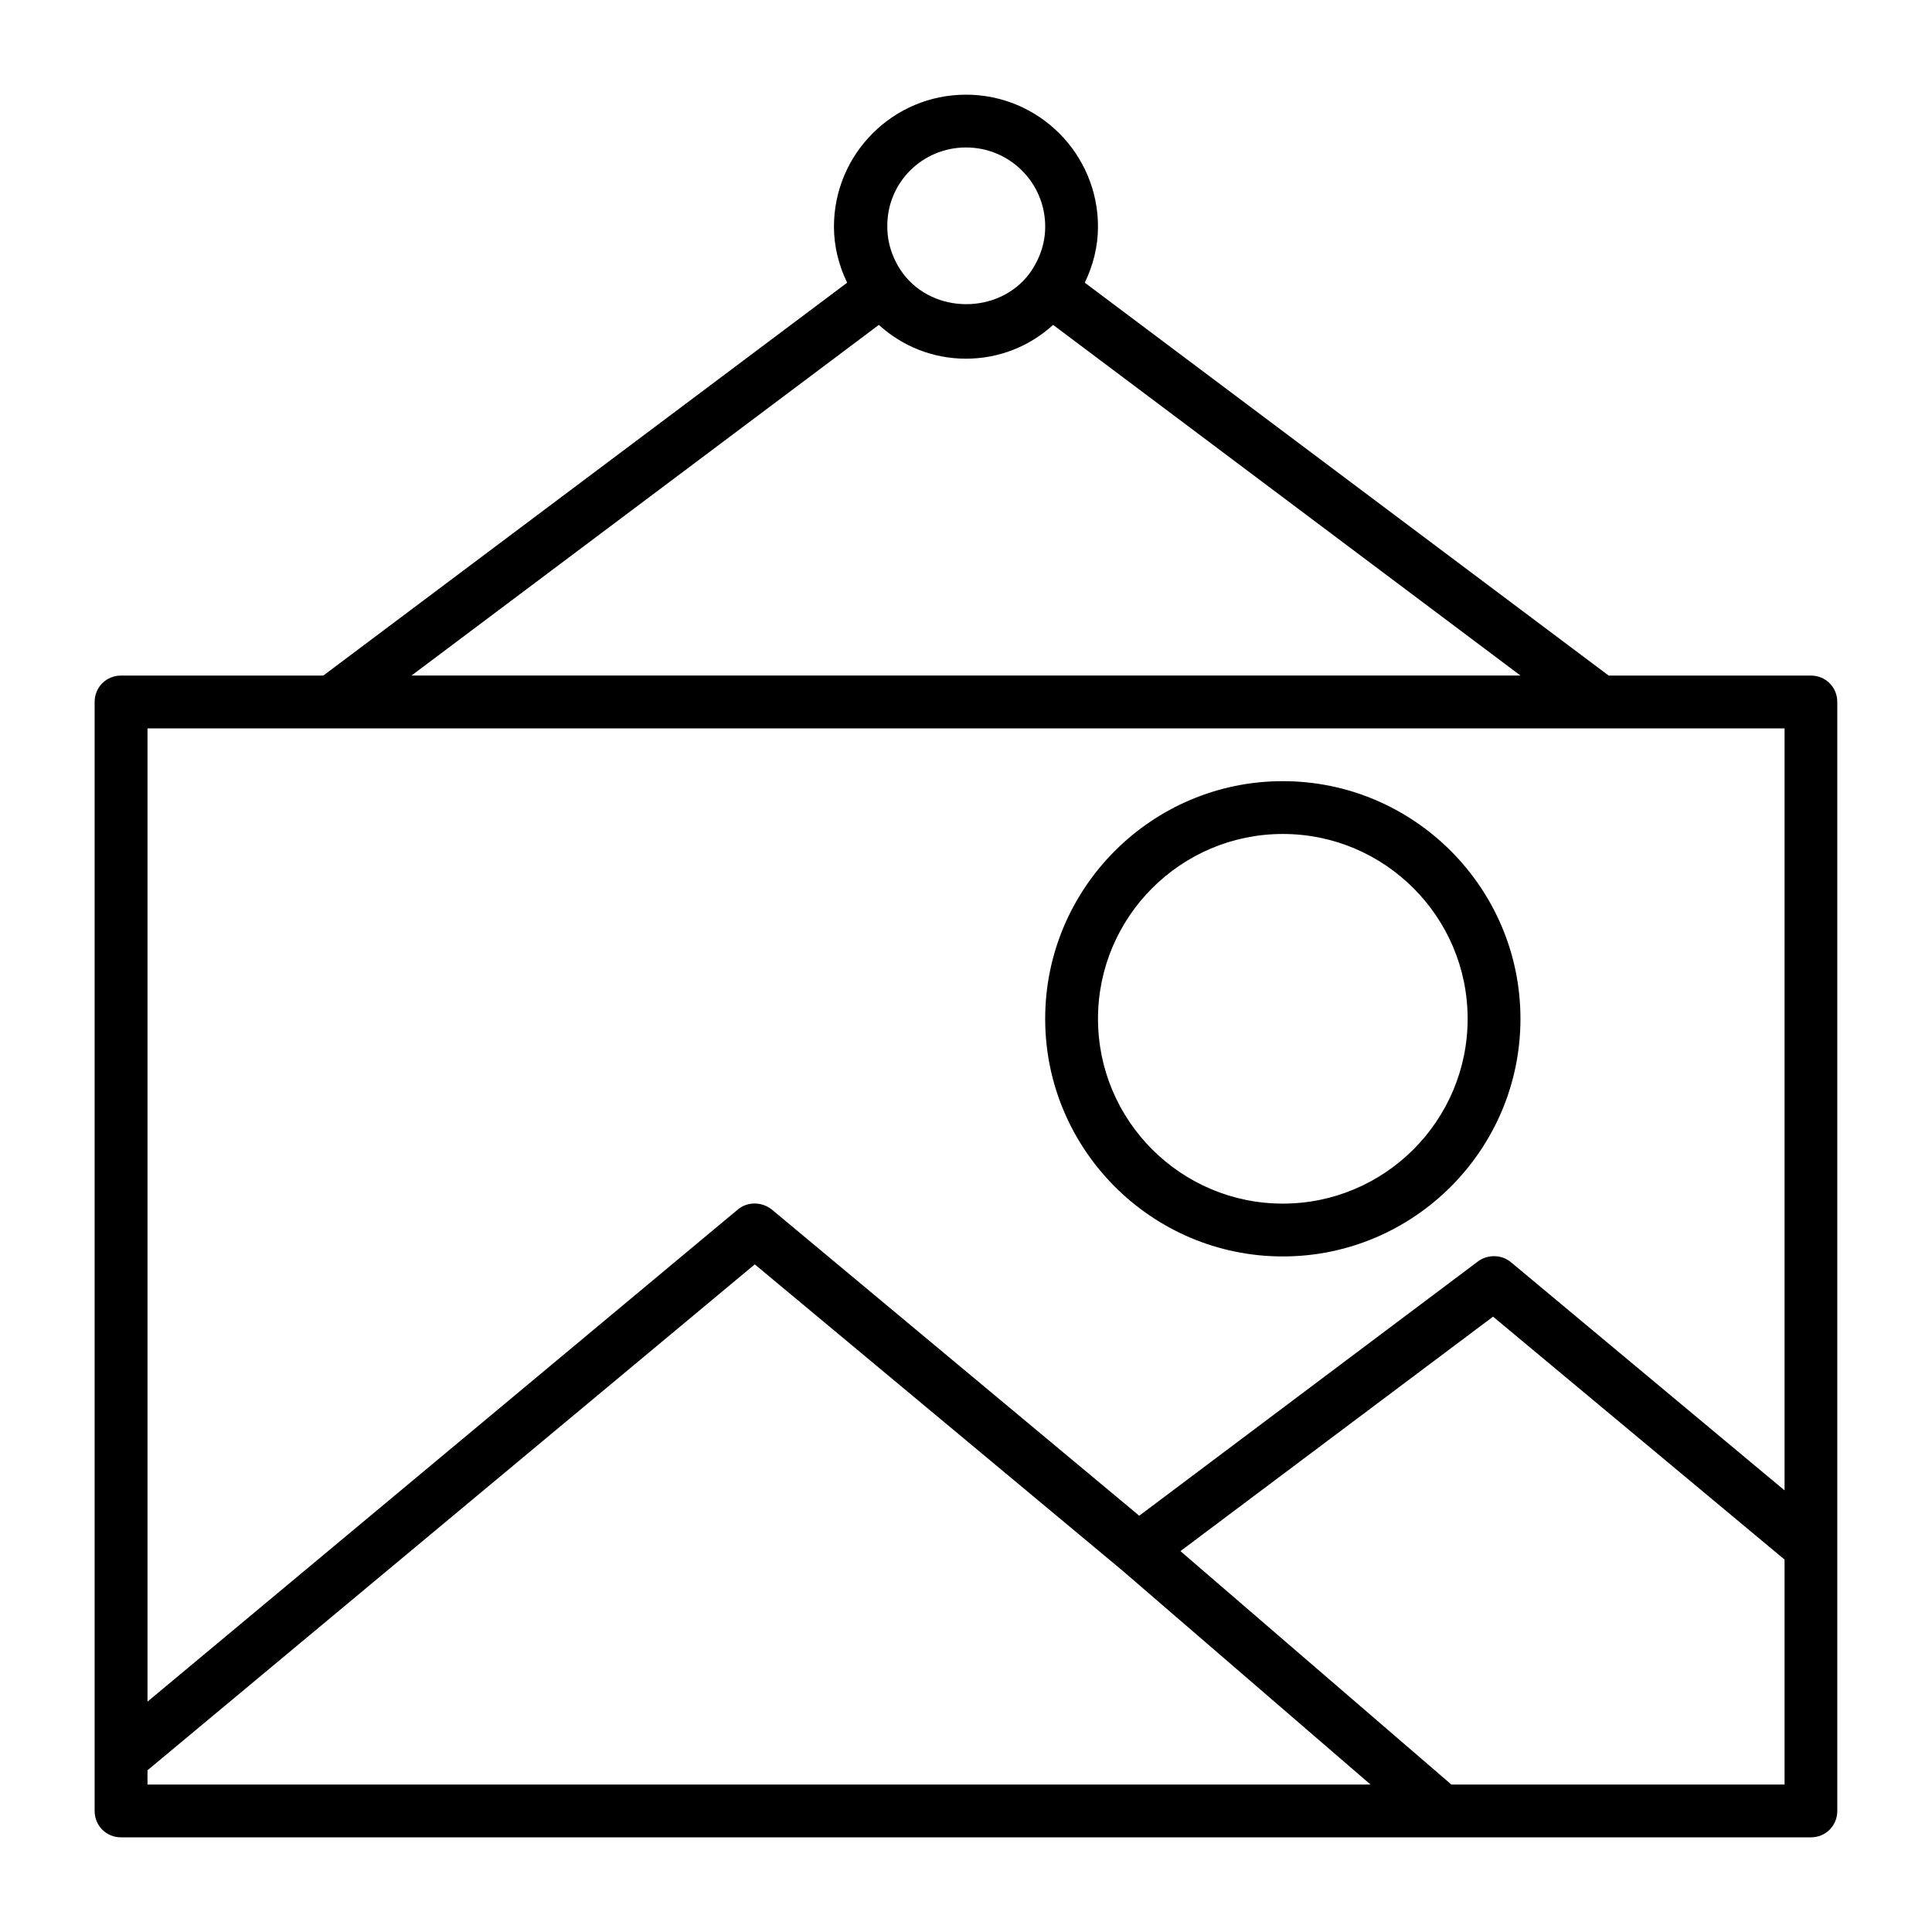
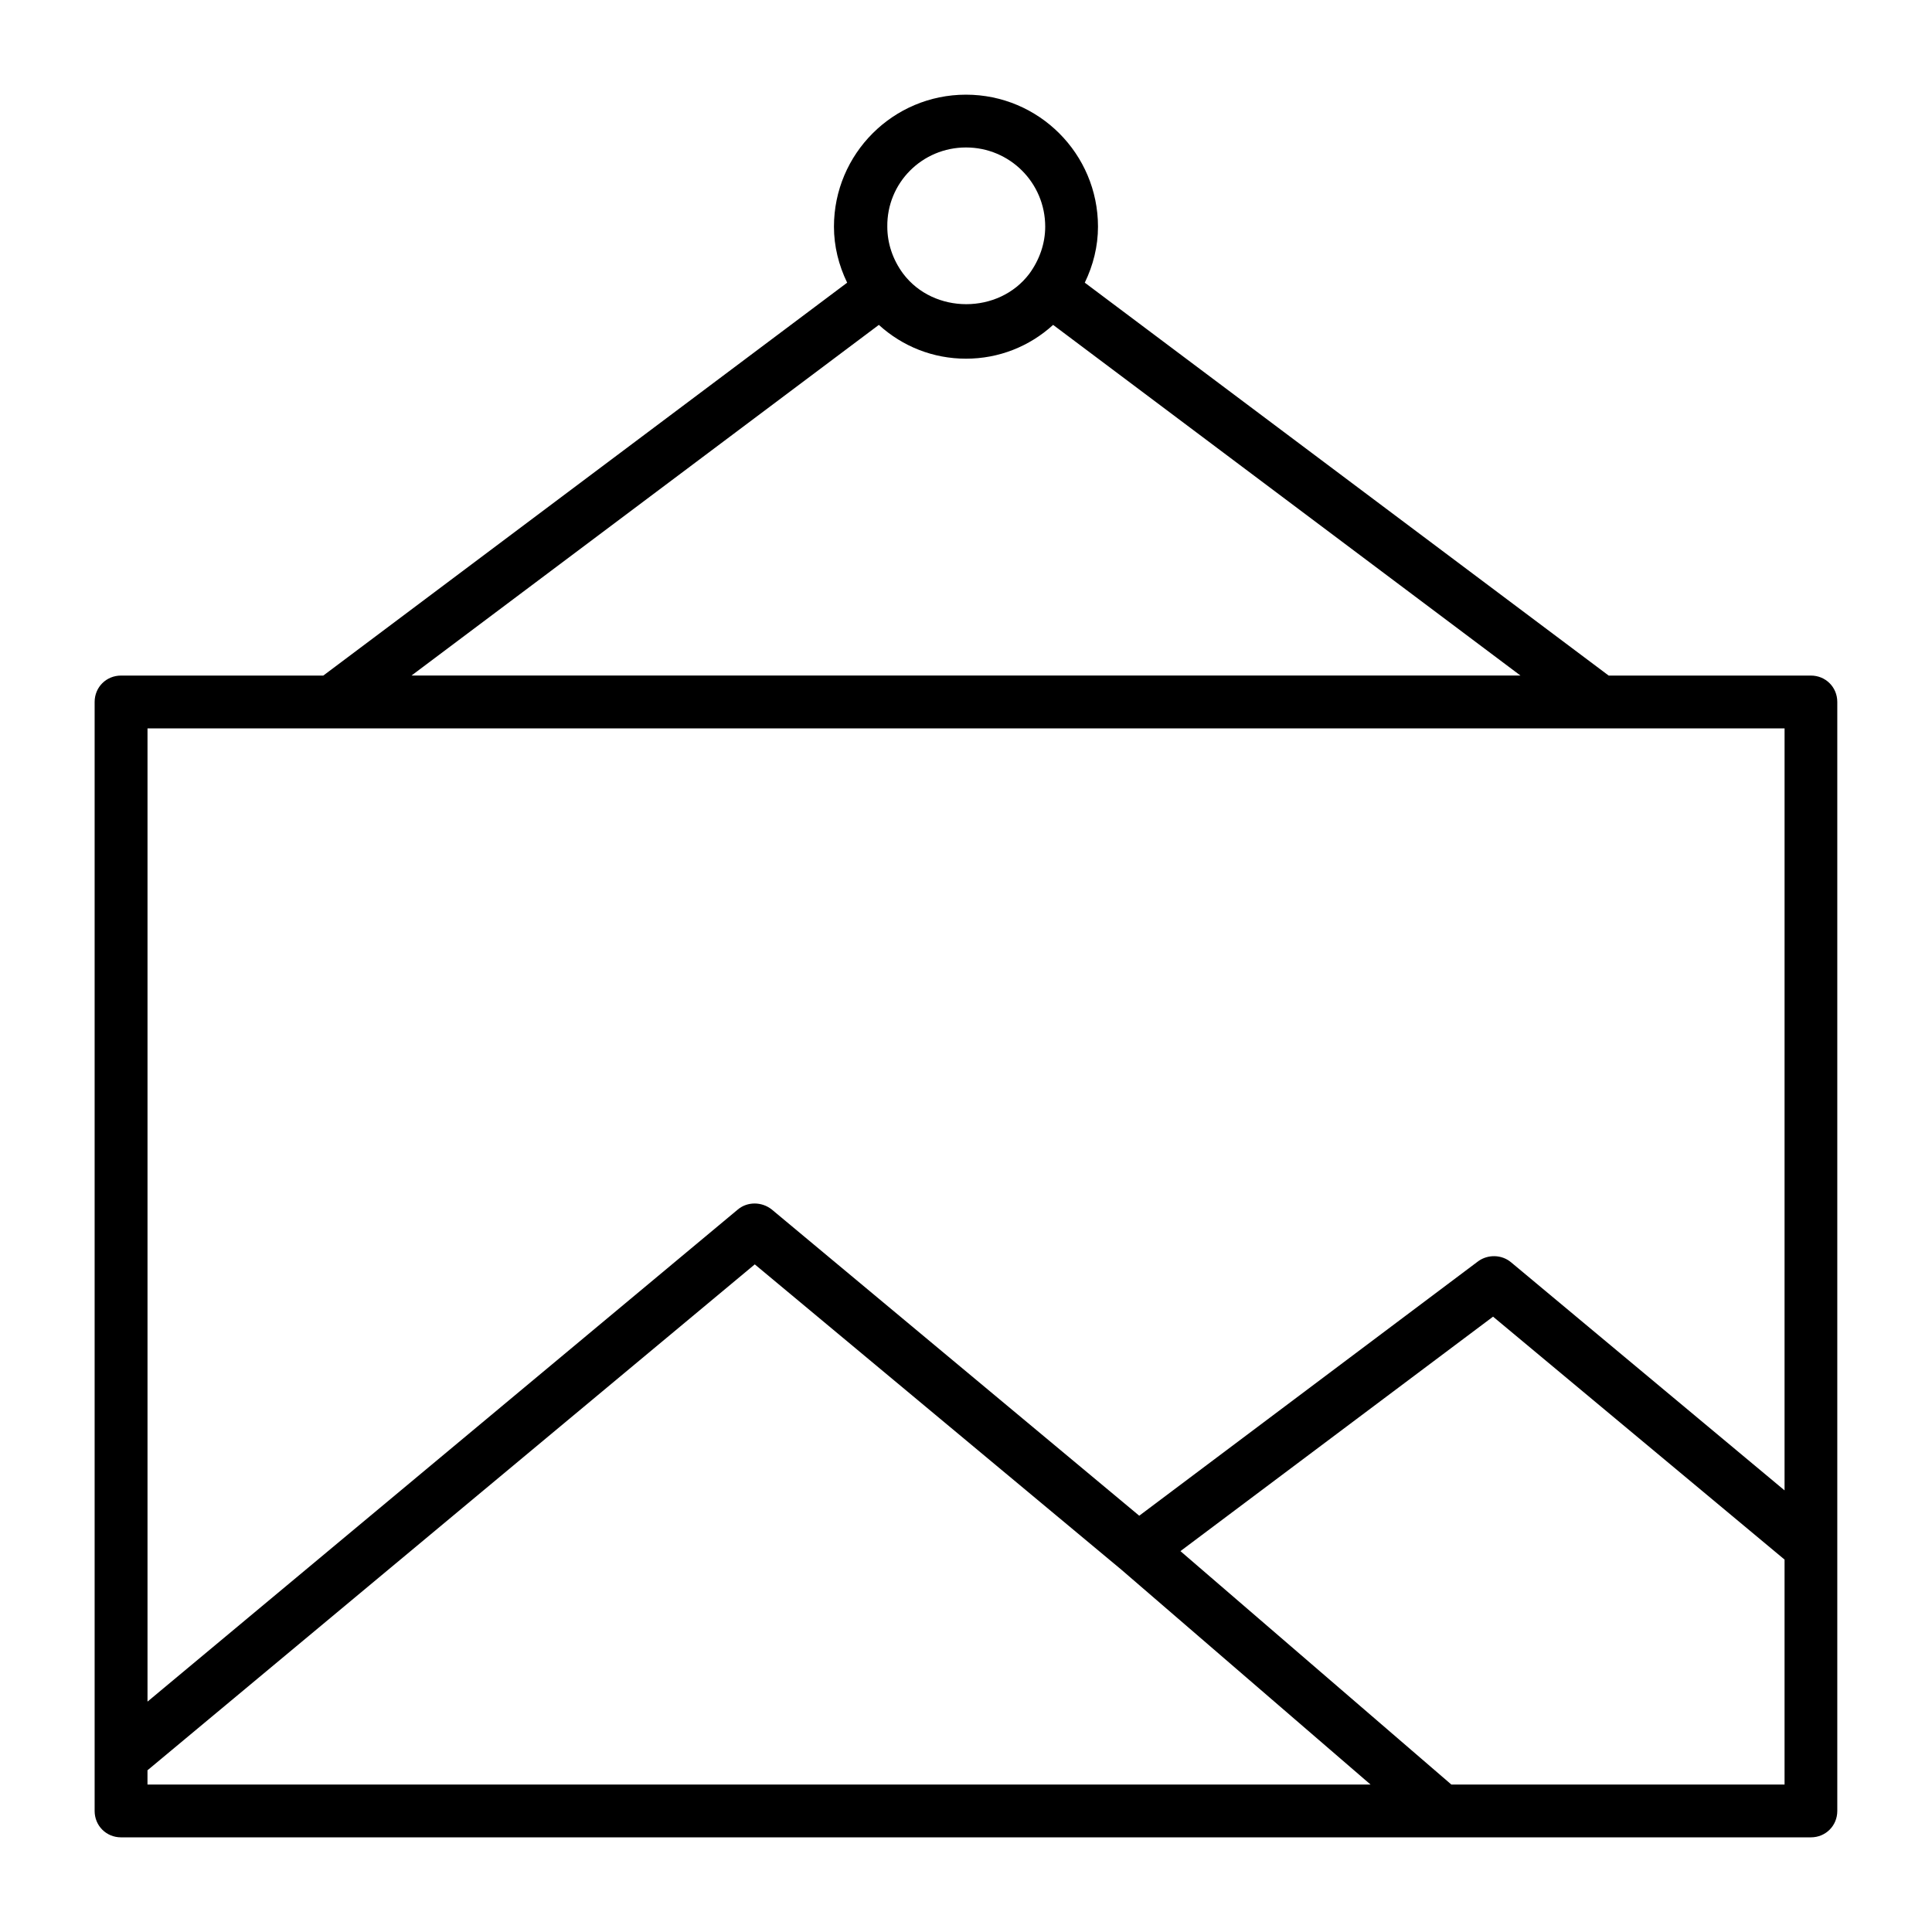
<svg xmlns="http://www.w3.org/2000/svg" fill="#000000" width="800px" height="800px" version="1.1" viewBox="144 144 512 512">
  <g>
    <path d="m623.91 323.03h-53.602l-138.83-104.12c2.242-4.617 3.5-9.656 3.5-14.832 0-19.312-15.676-34.988-34.988-34.988-19.309 0-34.984 15.676-34.984 34.988 0 5.18 1.258 10.215 3.5 14.836l-138.83 104.12h-53.602c-3.918 0-6.996 3.078-6.996 6.996v293.89c0 3.918 3.078 6.996 6.996 6.996h447.83c3.918 0 6.996-3.078 6.996-6.996v-293.89c0-3.918-3.078-6.996-6.996-6.996zm-223.91-139.95c11.617 0 20.992 9.375 20.992 20.992 0 4.477-1.539 8.816-4.199 12.457-8.117 10.777-25.332 10.777-33.449 0-2.801-3.777-4.199-8.117-4.199-12.457-0.137-11.617 9.238-20.992 20.855-20.992zm-23.094 47.02c6.297 5.738 14.414 8.957 23.094 8.957 8.676 0 16.793-3.219 23.09-8.957l123.85 92.926h-293.89zm-193.82 386.82v-3.777l160.94-134.07 97.125 80.891 66.055 56.957zm433.84 0h-88.305l-71.793-61.855 82.848-62.137 77.25 64.375zm0-77.953-72.492-60.457c-2.519-2.098-6.156-2.098-8.676-0.281l-89.848 67.453-97.402-81.168c-2.66-2.098-6.438-2.098-8.957 0l-156.46 130.43v-257.92h433.84z" />
-     <path d="m483.96 476.97c34.707 0 62.977-28.27 62.977-62.977 0-34.707-28.27-62.977-62.977-62.977-34.707 0-62.977 28.27-62.977 62.977 0.004 34.707 28.273 62.977 62.977 62.977zm0-111.96c27.012 0 48.98 21.973 48.98 48.98 0 27.012-21.973 48.98-48.98 48.98-27.012 0-48.98-21.973-48.98-48.98 0-27.008 21.973-48.98 48.98-48.98z" />
  </g>
</svg>